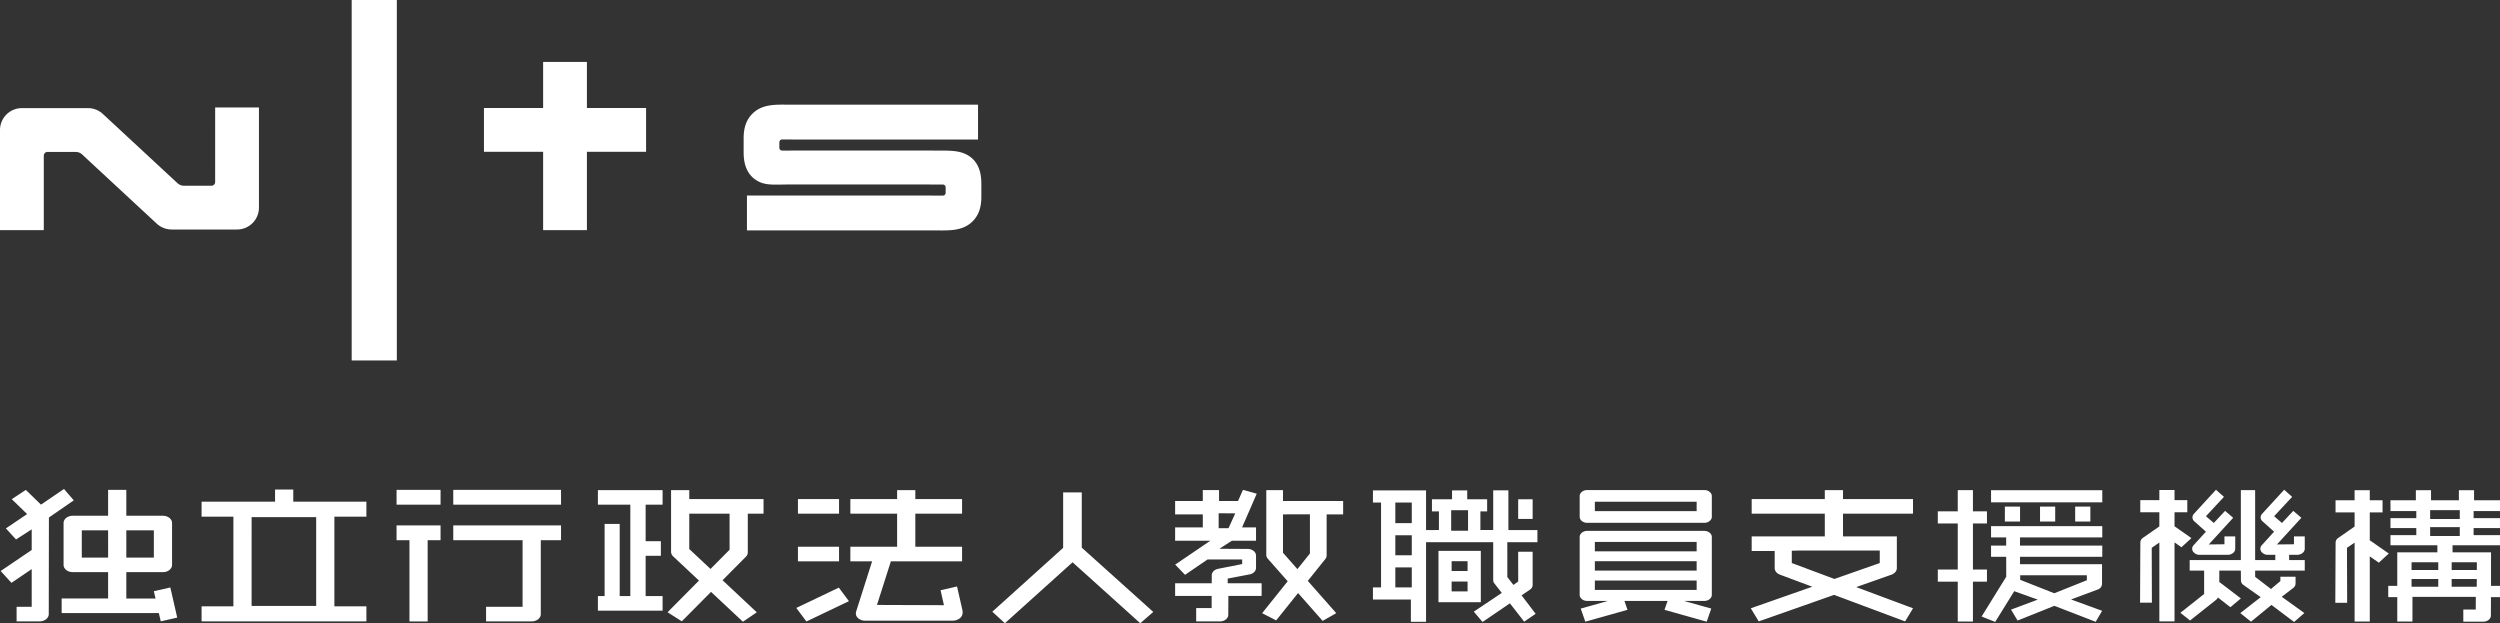
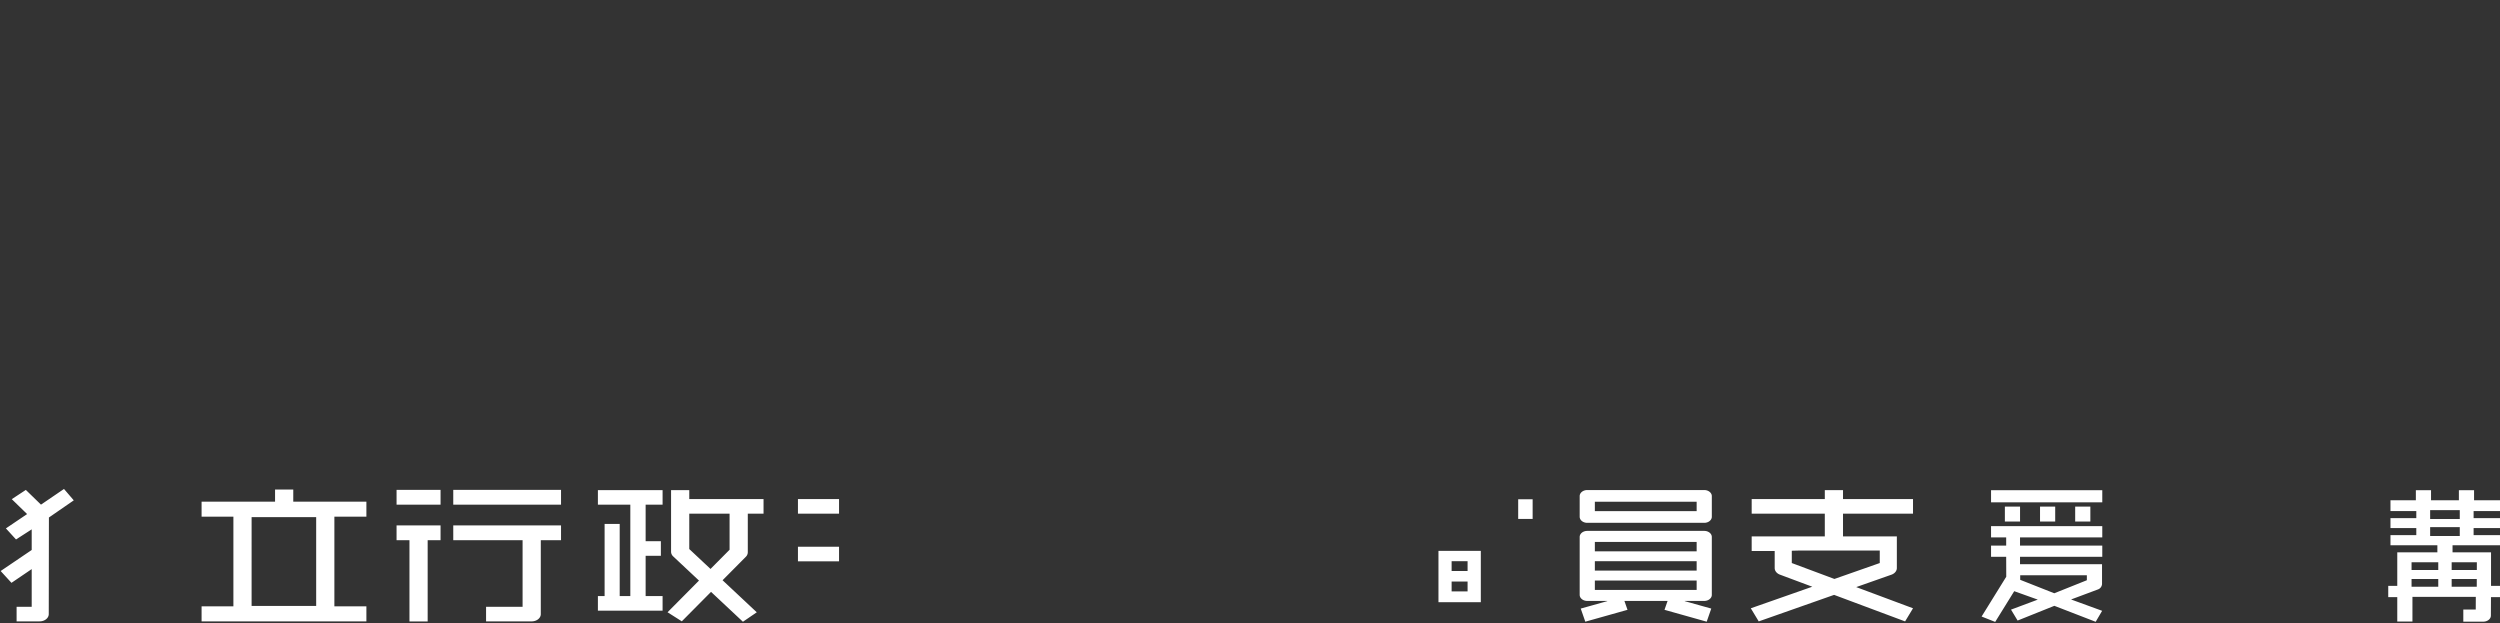
<svg xmlns="http://www.w3.org/2000/svg" width="2869.693" height="715.4" viewBox="0 0 2152.271 536.549">
  <rect x="0" y="0" width="2152.271" height="536.549" fill="#333333" stroke="none" />
  <defs>
    <style>.cls-1{fill:#fff}</style>
  </defs>
  <title>アセット 5</title>
  <g id="レイヤー_2" data-name="レイヤー 2">
    <g id="ロゴ">
      <path class="cls-1" d="M390.212 421.735h92.78v12.733h-92.78zm124.521 12.755h27.912v78.679h-9.147v-62.095h-12.991v62.095h-5.774v12.541h55.692v-12.541h-14.597v-34.687h13.117V465.94h-13.117v-31.45h14.597v-12.541h-55.692v12.541zm792.283-4.643h12.443v16.923h-12.443zm418.994 6.307h13.064v12.852h-13.064zm30.262 0h13.063v12.852h-13.063zm30.262 0h13.064v12.852h-13.064zm-511.695 38.097h-36.456v44.188h36.456zm-11.391 34.891h-13.74v-8.477h13.74zm0-17.549h-13.74v-8.477h13.74zm-576.496-61.938h35.378v12.541h-35.378zm-345.549-7.92h37.872v12.733h-37.872zm0 43.331h11.098v69.947h15.676v-69.947h11.098v-12.733h-37.872v12.733zm345.549 5.628h35.378v12.541h-35.378zm-296.74-5.628H449.9v57.346h-31.44v12.541h39.279c4.328 0 7.838-2.807 7.838-6.271v-63.616h17.415v-12.733h-92.78zm-137.735-43.637H236.8v10.463h-63.252v12.925h27.385v77.211h-27.385v12.925h141.885v-12.925h-27.561v-77.211h27.561v-12.925h-62.956zM272.2 445.2v76.444h-55.591V445.2zm1194.99-23.314h-100.7c-3.607 0-6.532 2.339-6.532 5.225v17.772c0 2.886 2.924 5.225 6.532 5.225h100.7c3.608 0 6.532-2.339 6.532-5.225v-17.771c0-2.887-2.922-5.226-6.532-5.226zm-6.532 18.156h-87.633v-8.089h87.633zm6.532 17.014h-100.7c-3.607 0-6.532 2.339-6.532 5.225v49.841c0 2.887 2.924 5.225 6.532 5.225h17.163l.056.18-22.844 6.4 3.934 11.289L1401.14 525l-2.666-7.65h37.17l-2.666 7.65 36.337 10.218 3.934-11.289-22.844-6.4.056-.18h16.728c3.608 0 6.532-2.339 6.532-5.225v-49.843c.001-2.886-2.921-5.225-6.531-5.225zm-6.532 50.8h-87.633v-8.081h87.633zm0-16.613h-87.633v-8.081h87.633zm0-16.613h-87.633v-8.082h87.633zM55.091 420.945l-19.805 13.5-13.047-12.686-12.1 7.969 13.2 12.83L5.08 454.9l8.713 9.526 13.5-8.7v17.761L.567 491.593l9.308 10.176 17.418-11.827V522.4h-13v12.541h19.843c4.329 0 7.838-2.807 7.838-6.271l.136-83.149 21.4-14.762zm538.309 1.004h-15.675v53.034a5.589 5.589 0 0 0 1.877 4.071l22.16 20.765L574.7 527.1l12.278 7.8 25.158-25.355 27.456 25.729 11.922-8.143-29.447-27.595 20.014-20.17a5.539 5.539 0 0 0 1.7-3.9V442.2h13.557v-12.545H593.4zm34.7 20.251v31.078l-16.407 16.532-18.293-17.14V442.2zm958.567-20.251h-15.676v7.707h-62.955V442.2h62.955v19.6h-62.955v12.541h19.808v14.695c0 2.406 1.721 4.6 4.429 5.646l27.927 10.428-52.911 18.566 6.819 11.292 64.883-22.837 61.121 22.837 6.819-11.292-48.9-18.248 30.551-10.753c2.708-1.047 4.428-3.24 4.428-5.646v-27.236h-46.351V442.2h60.267v-12.545h-60.267zm31.634 52v10.773l-39.037 13.7-36.7-13.7v-10.6l6.545-.171zm95.806-51.958h95.763v10.451h-95.763zm0 40.652h13.033v7.041h-13.033v9.683h13.033l.061 17.136-21.223 34.261 11.7 4.64 16.386-26.453 20.282 7.261-23.05 8.612 5.681 9.411 31.636-12.684 35.579 13.754 5.554-9.459-26.746-9.764 22.961-8.576a5.265 5.265 0 0 0 3.691-4.705v-17.057h-70.6v-6.377h70.818v-9.683h-70.818v-7.041h70.818v-9.683h-95.763zm25.107 32.593h57.376v4.285l-28.049 11.222-29.327-11.578zm413.057-55.269v-9.3h-22.335v-8.676h-13.064v8.676H2092.9v-8.676h-13.064v8.676h-21.854v9.3h22.238v6.092h-22.238v8.533h22.238v6.092h-22.238v8.725h40.375v6.091h-34.524v28.866h-7.768v9.684h7.768v21.05h13.064v-21.241h54.546l-.055 10.876h-10.7v10.451h17.2c3.6 0 6.518-2.327 6.532-5.205l.081-15.93h7.769v-9.684h-7.719V475.5h-33.137v-6.092h40.855v-8.725h-22.719v-6.092h22.719v-8.533h-22.719v-6.092zm-53.152 65.167h-22.995v-6.668h22.995zm0-14.433h-22.995v-6.668h22.995zm33.137 14.433h-21.608v-6.668h21.627zm.089-21.1l-.019 6.668h-21.678v-6.668zm-14.706-22.582h-25.511v-7.627h25.511zm0-14.625h-25.511V439.2h25.511z" />
-       <path class="cls-1" d="M1710.593 490.332h-12.075v-39.678h12.075v-10.451h-12.075v-18.212h-13.064v18.212h-17.173v10.451h17.173v39.678h-17.173v10.451h17.173v34.315h13.064v-34.315h12.075v-10.451zm-653.672 7.779l18.985-3.632c3.189-.646 5.423-2.941 5.423-5.572v-10.572c0-3.175-3.217-5.748-7.185-5.748l-24.336-.131 10.7-6.925h20.825v-11.5h-12.007l12.6-28.981-11.844-3.345-4.245 9.62h-16.354v-9.446H1035.5v9.446h-23.831v11.5h23.831v11.21h-23.831v11.5h30.3l-30.243 20.537 8.482 8.8 19.391-13.236h29.788v3.964l-20.759 4.106c-3.18.644-5.411 2.929-5.422 5.554l-.03 6.854h-31.5v10.92h31.457l-.044 10.436h-13.284v11.5h20.446c3.96 0 7.172-2.563 7.185-5.73l.067-16.2h28.638v-10.92h-29.2zm-7.768-56.254l14.3.119-5.838 12.787h-8.463zm55.38-19.908h-14.37V477.7a5 5 0 0 0 1.314 3.314l17.106 19.395-22.013 27.485 12.1 6.2 18.859-23.547 21.134 23.961 11.741-6.628-24.504-27.78 15.073-18.82a4.949 4.949 0 0 0 1.135-3.1v-35.356h14.211v-11.5h-51.784zm23.2 20.875v33.67l-10.783 13.464-12.421-14.082v-33.052zm170.849-20.683h-13.063v34.172h-11.034v-16.03h5.812v-10.451h-17.155v-7.649h-13.064v7.649h-17.3v10.451h6v16.03H1227.7v-34.13h-45.723v10.451h6.975v73.075h-6.975v10.451h32.659v19.13h13.064v-68.526h57.818v32.7a4.484 4.484 0 0 0 .988 2.764l6.4 8.21-24.092 16.131 7.528 8.9 23.55-16.064 12.3 15.788 9.844-6.77-12.092-15.874 7.223-4.926a4.873 4.873 0 0 0 2.294-3.977V474.98H1307l.041 25.614-4.083 2.989-5.287-6.786-.018-30.034h25.918v-10.45h-24.986zm-83.177 83.568h-14.155v-17.217h14.155zm0-27.668h-14.155v-17.217h14.155zm0-27.668h-14.155v-17.74h14.155zm48.456 6.517h-14.528v-17.634h14.528zm711.039 11.68l-14.639.153 21-22.95-6.965-5.961-9.723 10.421-6.763-5.816 15.5-16.669-6.853-6.112-18.982 20.7c-2 2.181-1.589 5.222.947 7.01l9.346 8.394-10.536 11.586a4.375 4.375 0 0 0-.56 5.452 6.862 6.862 0 0 0 5.826 2.863h6.336v4.517h-17.364v-60.209h-12.3v60.211h-44.058v9.1h12.443v20.109l-20.44 16.209 8.323 6.607 22.373-17.742a5.2 5.2 0 0 0 1.592-2.06l10.76 8.359 9.017-7.562-18.562-14.163v-9.757h18.551l.079 8.478a4.821 4.821 0 0 0 2.119 3.852l14.883 10.51-17.55 13.715 9.232 7.394 17.574-14.428 19.508 14.685 8.826-7.7-19.467-13.989 9.974-7.664a4.763 4.763 0 0 0 1.916-3.7v-5.893H1963.2v3.724l-8.083 6.843-13.631-10.471-.026-5.359h42.722v-9.1h-13.446v-4.517h6.914c3.607 0 6.532-2.339 6.532-5.225v-10.6h-9.282z" />
-       <path class="cls-1" d="M1887.973 474.78a6.862 6.862 0 0 0 5.826 2.863h24c3.608 0 6.532-2.339 6.532-5.225v-10.6h-9.287v6.752l-13.481.153 21-22.95-6.965-5.961-9.723 10.421-6.763-5.816 15.5-16.669-6.852-6.112-18.982 20.7c-2 2.181-1.589 5.222.947 7.01l9.346 8.394-10.536 11.586a4.375 4.375 0 0 0-.562 5.454zm-1.373-11.525l-14.531-10.169v-12.095h11v-10.45h-11v-8.675h-13.064v8.675h-16.414v10.451h16.414v12.191l-14.119 9.838a4.862 4.862 0 0 0-2.241 3.92l-.252 51.873 10.193.04-.148-47.237 6.567-4.574v67.93h13.064v-68.028l5.951 4.19zm153.56 1.878v-24.016h11v-10.451h-11v-8.675h-13.06v8.675h-16.415v10.451h16.415v12.191l-14.118 9.838a4.864 4.864 0 0 0-2.242 3.92l-.251 51.873 10.193.04-.148-47.362 6.567-4.449V535.1h13.064v-56.107l7.781 5.422 8.58-7.881zM823.916 504.9l-14.177 3.243 2.909 12.865-57.656-.209 11.98-37.566h61.281v-12.539h-40.246V442.2h40.246v-12.545h-40.246v-7.707h-15.676v7.707h-40.246V442.2h40.246v28.5h-40.246v12.541h18.73l-13.774 43.294a5.326 5.326 0 0 0 1.428 5.378 8.673 8.673 0 0 0 6.177 2.411h75.388a10.1 10.1 0 0 0 6.028-1.856c1.435-1.046 3.361-3.268 2.461-7.333-.292-1.323-4.607-20.235-4.607-20.235zm-138.378 18.482l8.707 11.664 36.619-17.492-8.706-11.664-36.62 17.492zm245.757-99.478H915.27v47.753l-60.973 54.967 10.828 9.925 58.265-52.483 58.265 52.483 11.212-9.733-61.572-55.351v-47.561zm-798.842 85.077l1.435 6.274h-25.14v-22.7h31.543c4.329 0 7.838-2.807 7.838-6.27v-35.992c0-3.463-3.509-6.27-7.838-6.27h-31.543v-22.288H93.072v22.288h-30.5c-4.329 0-7.838 2.807-7.838 6.27v35.991c0 3.463 3.509 6.27 7.838 6.27h30.5v22.7h-40V527.8h83.686l1.63 7.125 14.177-3.242-5.933-25.94zm-23.7-52.416h23.7v23.45h-23.7zm-15.676 23.45H70.413v-23.45h22.659zM302.768 0h38.86v310.338h-38.86zm202.513 198.102v-67.431h50.937v-37.7h-50.937V53.343h-37.7v39.628h-50.937v37.7h50.937v67.431h37.7zm339.559-41.131c-.139-4.561-.562-18.442-13.792-24.449-6.469-2.937-13.7-2.915-24.64-2.881l-2.585.007-.149-.029H682.722q-2.194 0-4.167.008c-1.716.005-3.507.01-5.193 0a2.438 2.438 0 0 1-2.412-2.438h-.008v-4.709a2.439 2.439 0 0 1 2.438-2.427c1.469-.006 2.986.009 4.329.021 1.592.015 3.239.031 5.009.031H842V90.134H682.722c-1.624 0-3.2-.015-4.717-.029-11.4-.109-22.176-.211-30.225 7.762-5.094 5.046-7.57 11.9-7.57 20.96v1.226c-.015 11.432 0 11.794.009 12.214.139 4.561.561 18.442 13.792 24.449 6.469 2.937 13.7 2.145 24.64 2.111q1.929-.006 4.071-.008h117.964l.156.031h1.493q2.194 0 4.167-.008c1.708-.005 3.49-.01 5.17 0a2.439 2.439 0 0 1 2.439 2.439v4.784a2.437 2.437 0 0 1-2.415 2.35c-1.477.006-3-.008-4.353-.021-1.592-.015-3.239-.031-5.009-.031H643.06v29.97h159.276c1.624 0 3.2.015 4.717.029 1.314.012 2.618.025 3.912.025 9.936 0 19.191-.733 26.312-7.787 5.094-5.046 7.57-11.9 7.57-20.96v-1.226c.017-11.431.006-11.023-.007-11.443zm-659.61-.171a3.174 3.174 0 0 1-2.986 3.084h-23.426a8.19 8.19 0 0 1-6.374-2.534h-.01L88.552 98.109a18.85 18.85 0 0 0-12.817-5.028H18.85A18.85 18.85 0 0 0 0 111.931V198.1h37.7v-64.133h.008a3.179 3.179 0 0 1 3.179-3.179v-.008H64.04v.008c2.88 0 4.62.4 6.494 2.024l64.427 59.739a18.849 18.849 0 0 0 12.816 5.028h56.303a18.85 18.85 0 0 0 18.85-18.85V92.49h-37.7z" />
    </g>
  </g>
</svg>